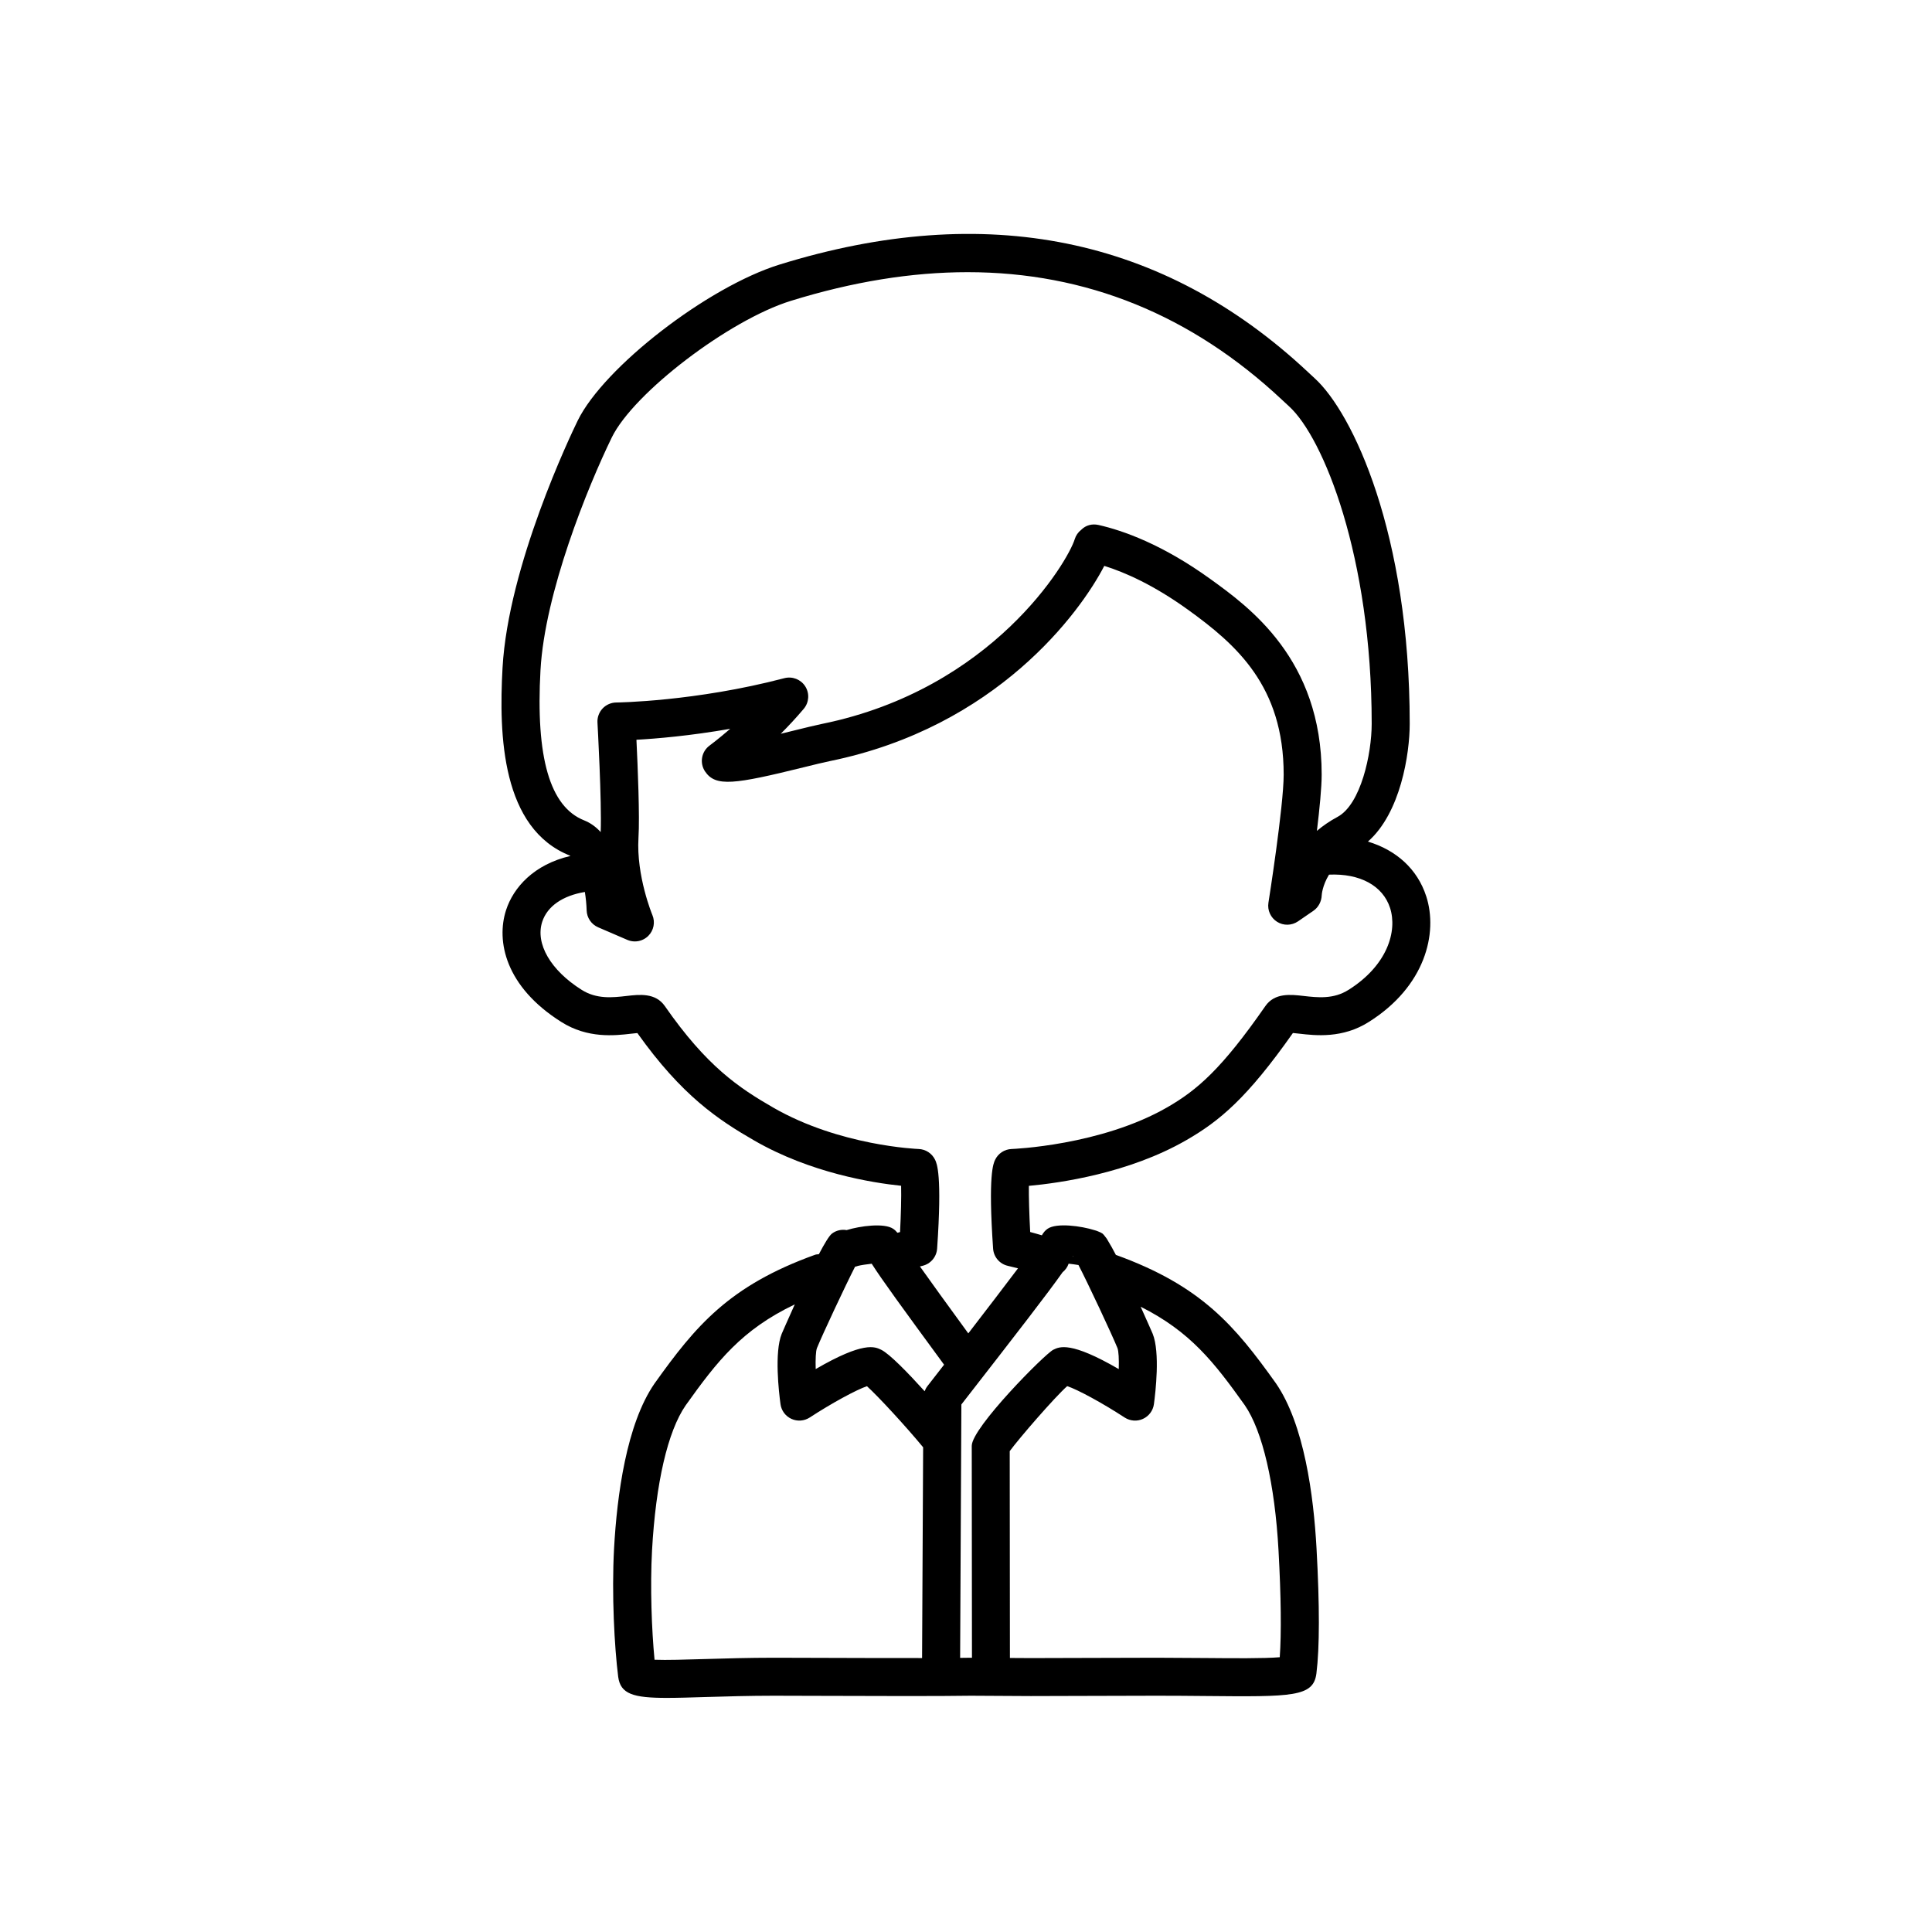
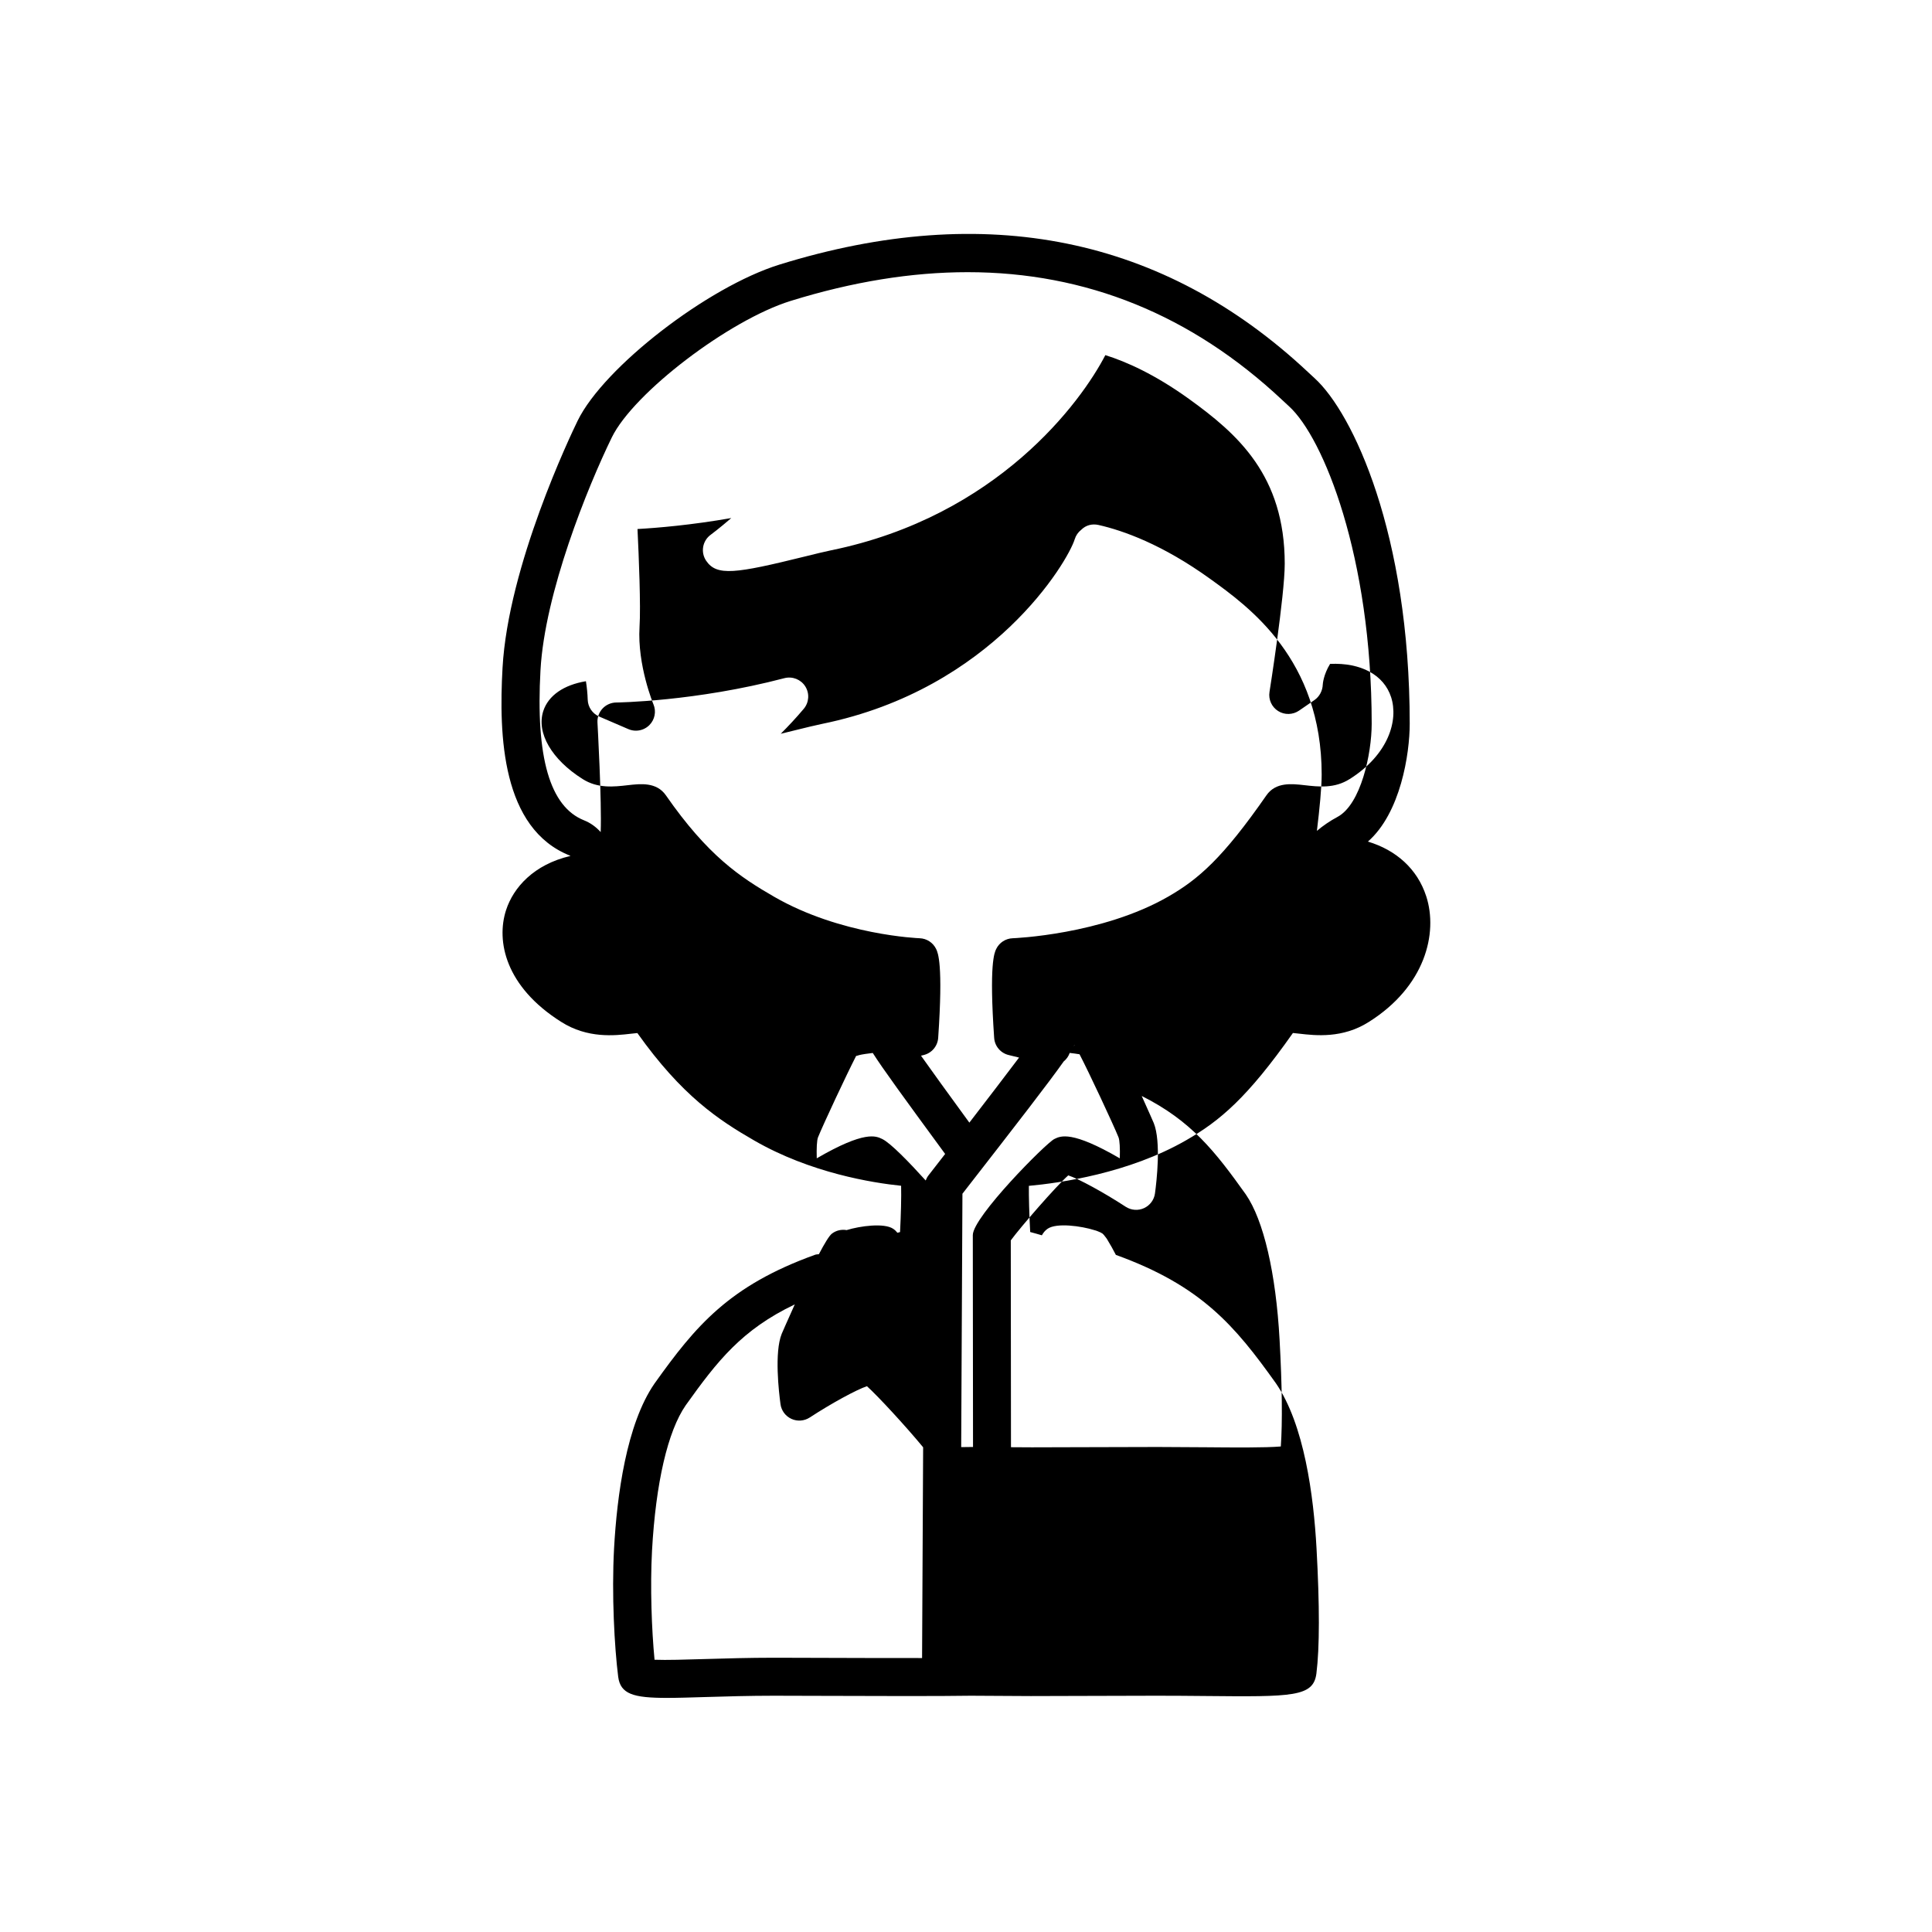
<svg xmlns="http://www.w3.org/2000/svg" fill="#000000" width="800px" height="800px" version="1.1" viewBox="144 144 512 512">
-   <path d="m521.96 381.51c-2.336-7.215-7.949-12.234-15.453-14.48 8.656-7.57 11.082-23.234 11.082-31.234 0-50.379-15.074-82.363-25.207-91.57l-0.004-0.004-1.703-1.578c-38.27-35.883-85.41-45.48-140.1-28.527-19.02 5.902-46.504 27.145-53.477 41.344-1.879 3.856-18.41 38.441-19.922 65.531-1 17.938-0.227 42.605 17.918 49.777 0.027 0.012 0.055 0.051 0.082 0.062-9.684 2.25-15.117 8.344-17.066 14.359-2.656 8.195-0.203 20.285 14.629 29.629 6.988 4.441 14.195 3.625 18.496 3.125 0.52-0.059 1.145-0.129 1.672-0.176 11.816 16.609 21.406 22.965 30.984 28.484 14.914 8.59 31.305 11.207 38.914 11.988 0.078 3.027-0.047 7.707-0.285 12.27-0.242 0.062-0.457 0.125-0.695 0.184-0.312-0.398-0.688-0.758-1.117-1.047-2.371-1.617-8.773-0.762-12.34 0.34-1.34-0.227-2.758 0.051-3.918 0.949-0.719 0.559-1.98 2.664-3.441 5.441-0.332 0.047-0.668 0.027-0.996 0.145-22.809 8.223-31.637 18.82-42.547 34.109-7.473 10.801-9.961 29.738-10.734 43.73-0.66 12.188 0.102 26.152 1.094 34 0.605 4.582 3.996 5.598 12.895 5.598 2.852 0 6.269-0.105 10.344-0.23 5.348-0.164 11.527-0.34 18.016-0.344l11.23 0.031c13.957 0.047 33.066 0.109 40.965-0.031l15.902 0.09 11.074-0.031c4.824-0.02 11.02-0.043 22.289-0.059 4.414 0.004 8.723 0.031 12.766 0.074 23.242 0.223 28.762 0.27 29.555-5.977 0.855-6.812 0.867-17.957 0.031-33.125-0.77-13.973-3.258-32.898-10.777-43.789-10.859-15.207-19.688-25.797-42.398-34.008-0.773-1.477-1.488-2.773-2.102-3.758-0.172-0.371-0.418-0.691-0.684-1.02-0.281-0.383-0.539-0.699-0.738-0.855-0.004 0-0.004 0-0.008-0.004s-0.004-0.008-0.008-0.008c-0.254-0.195-0.703-0.402-1.242-0.609-0.281-0.109-0.551-0.227-0.844-0.285-3.535-1.125-10.07-2.023-12.469-0.387-0.656 0.445-1.141 1.062-1.52 1.734-1.039-0.289-2.008-0.598-3.094-0.871-0.25-4.625-0.383-9.352-0.352-12.234 8.148-0.742 26.469-3.324 41.707-12.098 8.973-5.16 16.219-11.289 28.27-28.41 0.527 0.047 1.145 0.117 1.664 0.176 4.305 0.5 11.504 1.32 18.465-3.113 14.914-9.383 18.379-23.488 15.199-33.309zm-234.72-59.961c1.137-20.402 12.426-48.363 18.91-61.66 5.805-11.82 31.062-31.078 47.41-36.152 16.375-5.074 32.012-7.609 46.871-7.609 31.391 0 59.305 11.312 83.355 33.863l1.824 1.691 0.004 0.004c9.094 8.27 21.898 39.828 21.898 84.109 0 7.981-2.871 21.34-9.02 24.668-2.137 1.148-3.953 2.414-5.5 3.731 0.707-5.824 1.266-11.5 1.266-14.926 0-30.555-19.211-44.406-29.531-51.848-12.695-9.152-23.105-12.828-29.602-14.297-1.691-0.379-3.352 0.039-4.574 1.266-0.828 0.637-1.438 1.52-1.742 2.519-1.781 5.844-21.691 39.691-66.918 48.922-1.789 0.367-4.414 1.012-7.352 1.738-1.023 0.254-2.273 0.562-3.633 0.891 2.016-2.016 4.094-4.238 6.098-6.617 1.414-1.68 1.578-4.082 0.406-5.938-1.172-1.855-3.406-2.731-5.539-2.184-23.625 6.203-44.336 6.449-44.543 6.449-1.379 0.012-2.695 0.59-3.637 1.59-0.941 1.008-1.434 2.356-1.355 3.731 0.012 0.215 1.172 21 0.852 29.016-1.215-1.336-2.66-2.418-4.383-3.102-9.078-3.594-12.863-16.629-11.566-39.855zm101.12 261.85c-8.715 0.012-19.363-0.023-28.02-0.051l-11.25-0.031c-6.5 0.004-12.895 0.184-18.336 0.348-4.867 0.148-10.215 0.312-13.293 0.184-0.758-7.836-1.191-19.312-0.668-28.93 0.992-17.941 4.176-31.633 8.918-38.488 8.43-11.812 14.883-20.039 28.914-26.754-1.965 4.332-3.43 7.723-3.469 7.812-1.977 4.918-0.742 15.5-0.316 18.625 0.23 1.711 1.324 3.188 2.898 3.902 1.559 0.715 3.394 0.582 4.848-0.363 5.824-3.801 12.352-7.348 15.164-8.297 2.961 2.668 10.355 10.691 14.891 16.191zm1.402-72.039c-0.316 0.406-0.547 0.859-0.723 1.332-4.391-4.852-9.301-9.918-11.5-10.984-1.699-0.828-4.648-2.281-17.371 5.109-0.078-2.644 0.027-4.773 0.332-5.559 1.402-3.469 7.539-16.574 10.098-21.566 0.266-0.074 0.543-0.102 0.801-0.223 0.723-0.188 2.269-0.422 3.613-0.57 2.609 4.117 8.145 11.715 19.18 26.762-1.48 1.91-2.965 3.82-4.43 5.699zm57.141 8.656c1.57-0.719 2.668-2.191 2.898-3.902 0.426-3.125 1.66-13.707-0.32-18.633-0.035-0.082-1.371-3.168-3.195-7.188 13.148 6.598 19.438 14.676 27.578 26.074 4.723 6.836 7.988 20.887 8.961 38.551 0.672 12.223 0.781 21.883 0.324 28.262-4.141 0.355-12.652 0.273-19.758 0.211-4.078-0.035-8.402-0.043-12.871-0.074-11.281 0.016-17.484 0.039-22.316 0.059l-11.008 0.031-5.555-0.031-0.051-54.812c2.602-3.543 11.93-14.293 15.23-17.227 2.773 0.914 9.355 4.488 15.227 8.32 1.457 0.941 3.289 1.078 4.856 0.359zm-18.453-43.234c0.008 0.02 0.02 0.035 0.027 0.051-0.07 0.094-0.137 0.188-0.211 0.27 0.066-0.109 0.125-0.219 0.184-0.32zm-2.848 4.371c0.711-0.578 1.281-1.34 1.598-2.266 0.871 0.094 1.824 0.227 2.609 0.359 2.391 4.578 8.883 18.434 10.328 22 0.312 0.809 0.422 2.926 0.344 5.574-12.719-7.387-15.676-5.949-17.344-5.125-2.215 1.074-21.613 20.648-21.613 25.465l0.055 56.156h-0.359c-0.793 0.016-1.773 0.023-2.777 0.035l0.332-67.152c15.031-19.32 22.848-29.414 26.828-35.047zm75.773-74.836c-3.969 2.527-8.199 2.047-11.934 1.617-3.387-0.383-7.625-0.875-10.105 2.684-11.555 16.633-18.051 22.258-25.996 26.828-17.613 10.145-41.012 11.043-41.246 11.051-1.871 0.062-3.562 1.164-4.375 2.856-0.469 0.973-1.891 3.934-0.535 23.543 0.152 2.223 1.746 4.078 3.918 4.566 0.926 0.207 1.789 0.438 2.68 0.656-3.5 4.644-8.152 10.73-13.172 17.242-5.731-7.844-9.926-13.664-12.816-17.738 0.227-0.051 0.406-0.109 0.637-0.16 2.172-0.488 3.766-2.348 3.918-4.57 1.348-19.609-0.07-22.566-0.539-23.539-0.816-1.695-2.504-2.797-4.379-2.859-0.207-0.008-20.84-0.793-38.516-10.973-9.148-5.269-17.625-10.934-28.727-26.906-2.473-3.551-6.703-3.07-10.102-2.68-3.731 0.43-7.969 0.906-11.961-1.633-8.211-5.172-12.301-12.238-10.434-18.008 1.352-4.172 5.5-6.957 11.305-7.914 0.254 1.586 0.422 3.246 0.473 4.879 0.059 1.957 1.246 3.703 3.043 4.481l7.742 3.336c0.641 0.277 1.32 0.41 1.992 0.41 1.301 0 2.582-0.504 3.547-1.457 1.457-1.449 1.895-3.637 1.098-5.531-0.043-0.102-4.297-10.355-3.688-20.492 0.355-5.606-0.184-18.668-0.539-25.961 5.305-0.297 14.199-1.043 24.852-2.906-3.18 2.75-5.418 4.402-5.461 4.434-2.18 1.598-2.707 4.633-1.199 6.875 2.789 4.133 7.75 3.426 26.102-1.105 2.781-0.684 5.254-1.301 6.953-1.645 44.215-9.027 66.371-39.41 72.738-51.738 5.531 1.73 13.125 5.094 22.188 11.625 12.828 9.25 25.352 20.238 25.352 43.676 0 8.395-3.996 33.719-4.039 33.969-0.316 1.988 0.586 3.977 2.289 5.051 1.699 1.074 3.879 1.027 5.543-0.109l4.102-2.82c1.32-0.906 2.129-2.477 2.184-4.074 0.004-0.172 0.172-2.59 1.938-5.492 8.176-0.363 14.258 2.906 16.176 8.82 1.973 6.121-0.656 15.195-11.004 21.715z" />
+   <path d="m521.96 381.51c-2.336-7.215-7.949-12.234-15.453-14.48 8.656-7.57 11.082-23.234 11.082-31.234 0-50.379-15.074-82.363-25.207-91.57l-0.004-0.004-1.703-1.578c-38.27-35.883-85.41-45.48-140.1-28.527-19.02 5.902-46.504 27.145-53.477 41.344-1.879 3.856-18.41 38.441-19.922 65.531-1 17.938-0.227 42.605 17.918 49.777 0.027 0.012 0.055 0.051 0.082 0.062-9.684 2.25-15.117 8.344-17.066 14.359-2.656 8.195-0.203 20.285 14.629 29.629 6.988 4.441 14.195 3.625 18.496 3.125 0.52-0.059 1.145-0.129 1.672-0.176 11.816 16.609 21.406 22.965 30.984 28.484 14.914 8.59 31.305 11.207 38.914 11.988 0.078 3.027-0.047 7.707-0.285 12.27-0.242 0.062-0.457 0.125-0.695 0.184-0.312-0.398-0.688-0.758-1.117-1.047-2.371-1.617-8.773-0.762-12.34 0.34-1.34-0.227-2.758 0.051-3.918 0.949-0.719 0.559-1.98 2.664-3.441 5.441-0.332 0.047-0.668 0.027-0.996 0.145-22.809 8.223-31.637 18.82-42.547 34.109-7.473 10.801-9.961 29.738-10.734 43.73-0.66 12.188 0.102 26.152 1.094 34 0.605 4.582 3.996 5.598 12.895 5.598 2.852 0 6.269-0.105 10.344-0.23 5.348-0.164 11.527-0.34 18.016-0.344l11.23 0.031c13.957 0.047 33.066 0.109 40.965-0.031l15.902 0.09 11.074-0.031c4.824-0.02 11.02-0.043 22.289-0.059 4.414 0.004 8.723 0.031 12.766 0.074 23.242 0.223 28.762 0.27 29.555-5.977 0.855-6.812 0.867-17.957 0.031-33.125-0.77-13.973-3.258-32.898-10.777-43.789-10.859-15.207-19.688-25.797-42.398-34.008-0.773-1.477-1.488-2.773-2.102-3.758-0.172-0.371-0.418-0.691-0.684-1.02-0.281-0.383-0.539-0.699-0.738-0.855-0.004 0-0.004 0-0.008-0.004s-0.004-0.008-0.008-0.008c-0.254-0.195-0.703-0.402-1.242-0.609-0.281-0.109-0.551-0.227-0.844-0.285-3.535-1.125-10.07-2.023-12.469-0.387-0.656 0.445-1.141 1.062-1.52 1.734-1.039-0.289-2.008-0.598-3.094-0.871-0.25-4.625-0.383-9.352-0.352-12.234 8.148-0.742 26.469-3.324 41.707-12.098 8.973-5.16 16.219-11.289 28.27-28.41 0.527 0.047 1.145 0.117 1.664 0.176 4.305 0.5 11.504 1.32 18.465-3.113 14.914-9.383 18.379-23.488 15.199-33.309zm-234.72-59.961c1.137-20.402 12.426-48.363 18.91-61.66 5.805-11.82 31.062-31.078 47.41-36.152 16.375-5.074 32.012-7.609 46.871-7.609 31.391 0 59.305 11.312 83.355 33.863l1.824 1.691 0.004 0.004c9.094 8.27 21.898 39.828 21.898 84.109 0 7.981-2.871 21.34-9.02 24.668-2.137 1.148-3.953 2.414-5.5 3.731 0.707-5.824 1.266-11.5 1.266-14.926 0-30.555-19.211-44.406-29.531-51.848-12.695-9.152-23.105-12.828-29.602-14.297-1.691-0.379-3.352 0.039-4.574 1.266-0.828 0.637-1.438 1.52-1.742 2.519-1.781 5.844-21.691 39.691-66.918 48.922-1.789 0.367-4.414 1.012-7.352 1.738-1.023 0.254-2.273 0.562-3.633 0.891 2.016-2.016 4.094-4.238 6.098-6.617 1.414-1.68 1.578-4.082 0.406-5.938-1.172-1.855-3.406-2.731-5.539-2.184-23.625 6.203-44.336 6.449-44.543 6.449-1.379 0.012-2.695 0.59-3.637 1.59-0.941 1.008-1.434 2.356-1.355 3.731 0.012 0.215 1.172 21 0.852 29.016-1.215-1.336-2.66-2.418-4.383-3.102-9.078-3.594-12.863-16.629-11.566-39.855zm101.12 261.85c-8.715 0.012-19.363-0.023-28.02-0.051l-11.25-0.031c-6.5 0.004-12.895 0.184-18.336 0.348-4.867 0.148-10.215 0.312-13.293 0.184-0.758-7.836-1.191-19.312-0.668-28.93 0.992-17.941 4.176-31.633 8.918-38.488 8.43-11.812 14.883-20.039 28.914-26.754-1.965 4.332-3.43 7.723-3.469 7.812-1.977 4.918-0.742 15.5-0.316 18.625 0.23 1.711 1.324 3.188 2.898 3.902 1.559 0.715 3.394 0.582 4.848-0.363 5.824-3.801 12.352-7.348 15.164-8.297 2.961 2.668 10.355 10.691 14.891 16.191m1.402-72.039c-0.316 0.406-0.547 0.859-0.723 1.332-4.391-4.852-9.301-9.918-11.5-10.984-1.699-0.828-4.648-2.281-17.371 5.109-0.078-2.644 0.027-4.773 0.332-5.559 1.402-3.469 7.539-16.574 10.098-21.566 0.266-0.074 0.543-0.102 0.801-0.223 0.723-0.188 2.269-0.422 3.613-0.57 2.609 4.117 8.145 11.715 19.18 26.762-1.48 1.91-2.965 3.82-4.43 5.699zm57.141 8.656c1.57-0.719 2.668-2.191 2.898-3.902 0.426-3.125 1.66-13.707-0.32-18.633-0.035-0.082-1.371-3.168-3.195-7.188 13.148 6.598 19.438 14.676 27.578 26.074 4.723 6.836 7.988 20.887 8.961 38.551 0.672 12.223 0.781 21.883 0.324 28.262-4.141 0.355-12.652 0.273-19.758 0.211-4.078-0.035-8.402-0.043-12.871-0.074-11.281 0.016-17.484 0.039-22.316 0.059l-11.008 0.031-5.555-0.031-0.051-54.812c2.602-3.543 11.93-14.293 15.23-17.227 2.773 0.914 9.355 4.488 15.227 8.32 1.457 0.941 3.289 1.078 4.856 0.359zm-18.453-43.234c0.008 0.02 0.02 0.035 0.027 0.051-0.07 0.094-0.137 0.188-0.211 0.27 0.066-0.109 0.125-0.219 0.184-0.32zm-2.848 4.371c0.711-0.578 1.281-1.34 1.598-2.266 0.871 0.094 1.824 0.227 2.609 0.359 2.391 4.578 8.883 18.434 10.328 22 0.312 0.809 0.422 2.926 0.344 5.574-12.719-7.387-15.676-5.949-17.344-5.125-2.215 1.074-21.613 20.648-21.613 25.465l0.055 56.156h-0.359c-0.793 0.016-1.773 0.023-2.777 0.035l0.332-67.152c15.031-19.32 22.848-29.414 26.828-35.047zm75.773-74.836c-3.969 2.527-8.199 2.047-11.934 1.617-3.387-0.383-7.625-0.875-10.105 2.684-11.555 16.633-18.051 22.258-25.996 26.828-17.613 10.145-41.012 11.043-41.246 11.051-1.871 0.062-3.562 1.164-4.375 2.856-0.469 0.973-1.891 3.934-0.535 23.543 0.152 2.223 1.746 4.078 3.918 4.566 0.926 0.207 1.789 0.438 2.68 0.656-3.5 4.644-8.152 10.73-13.172 17.242-5.731-7.844-9.926-13.664-12.816-17.738 0.227-0.051 0.406-0.109 0.637-0.16 2.172-0.488 3.766-2.348 3.918-4.57 1.348-19.609-0.07-22.566-0.539-23.539-0.816-1.695-2.504-2.797-4.379-2.859-0.207-0.008-20.84-0.793-38.516-10.973-9.148-5.269-17.625-10.934-28.727-26.906-2.473-3.551-6.703-3.07-10.102-2.68-3.731 0.43-7.969 0.906-11.961-1.633-8.211-5.172-12.301-12.238-10.434-18.008 1.352-4.172 5.5-6.957 11.305-7.914 0.254 1.586 0.422 3.246 0.473 4.879 0.059 1.957 1.246 3.703 3.043 4.481l7.742 3.336c0.641 0.277 1.32 0.41 1.992 0.41 1.301 0 2.582-0.504 3.547-1.457 1.457-1.449 1.895-3.637 1.098-5.531-0.043-0.102-4.297-10.355-3.688-20.492 0.355-5.606-0.184-18.668-0.539-25.961 5.305-0.297 14.199-1.043 24.852-2.906-3.18 2.75-5.418 4.402-5.461 4.434-2.18 1.598-2.707 4.633-1.199 6.875 2.789 4.133 7.75 3.426 26.102-1.105 2.781-0.684 5.254-1.301 6.953-1.645 44.215-9.027 66.371-39.41 72.738-51.738 5.531 1.73 13.125 5.094 22.188 11.625 12.828 9.25 25.352 20.238 25.352 43.676 0 8.395-3.996 33.719-4.039 33.969-0.316 1.988 0.586 3.977 2.289 5.051 1.699 1.074 3.879 1.027 5.543-0.109l4.102-2.82c1.32-0.906 2.129-2.477 2.184-4.074 0.004-0.172 0.172-2.59 1.938-5.492 8.176-0.363 14.258 2.906 16.176 8.82 1.973 6.121-0.656 15.195-11.004 21.715z" />
</svg>